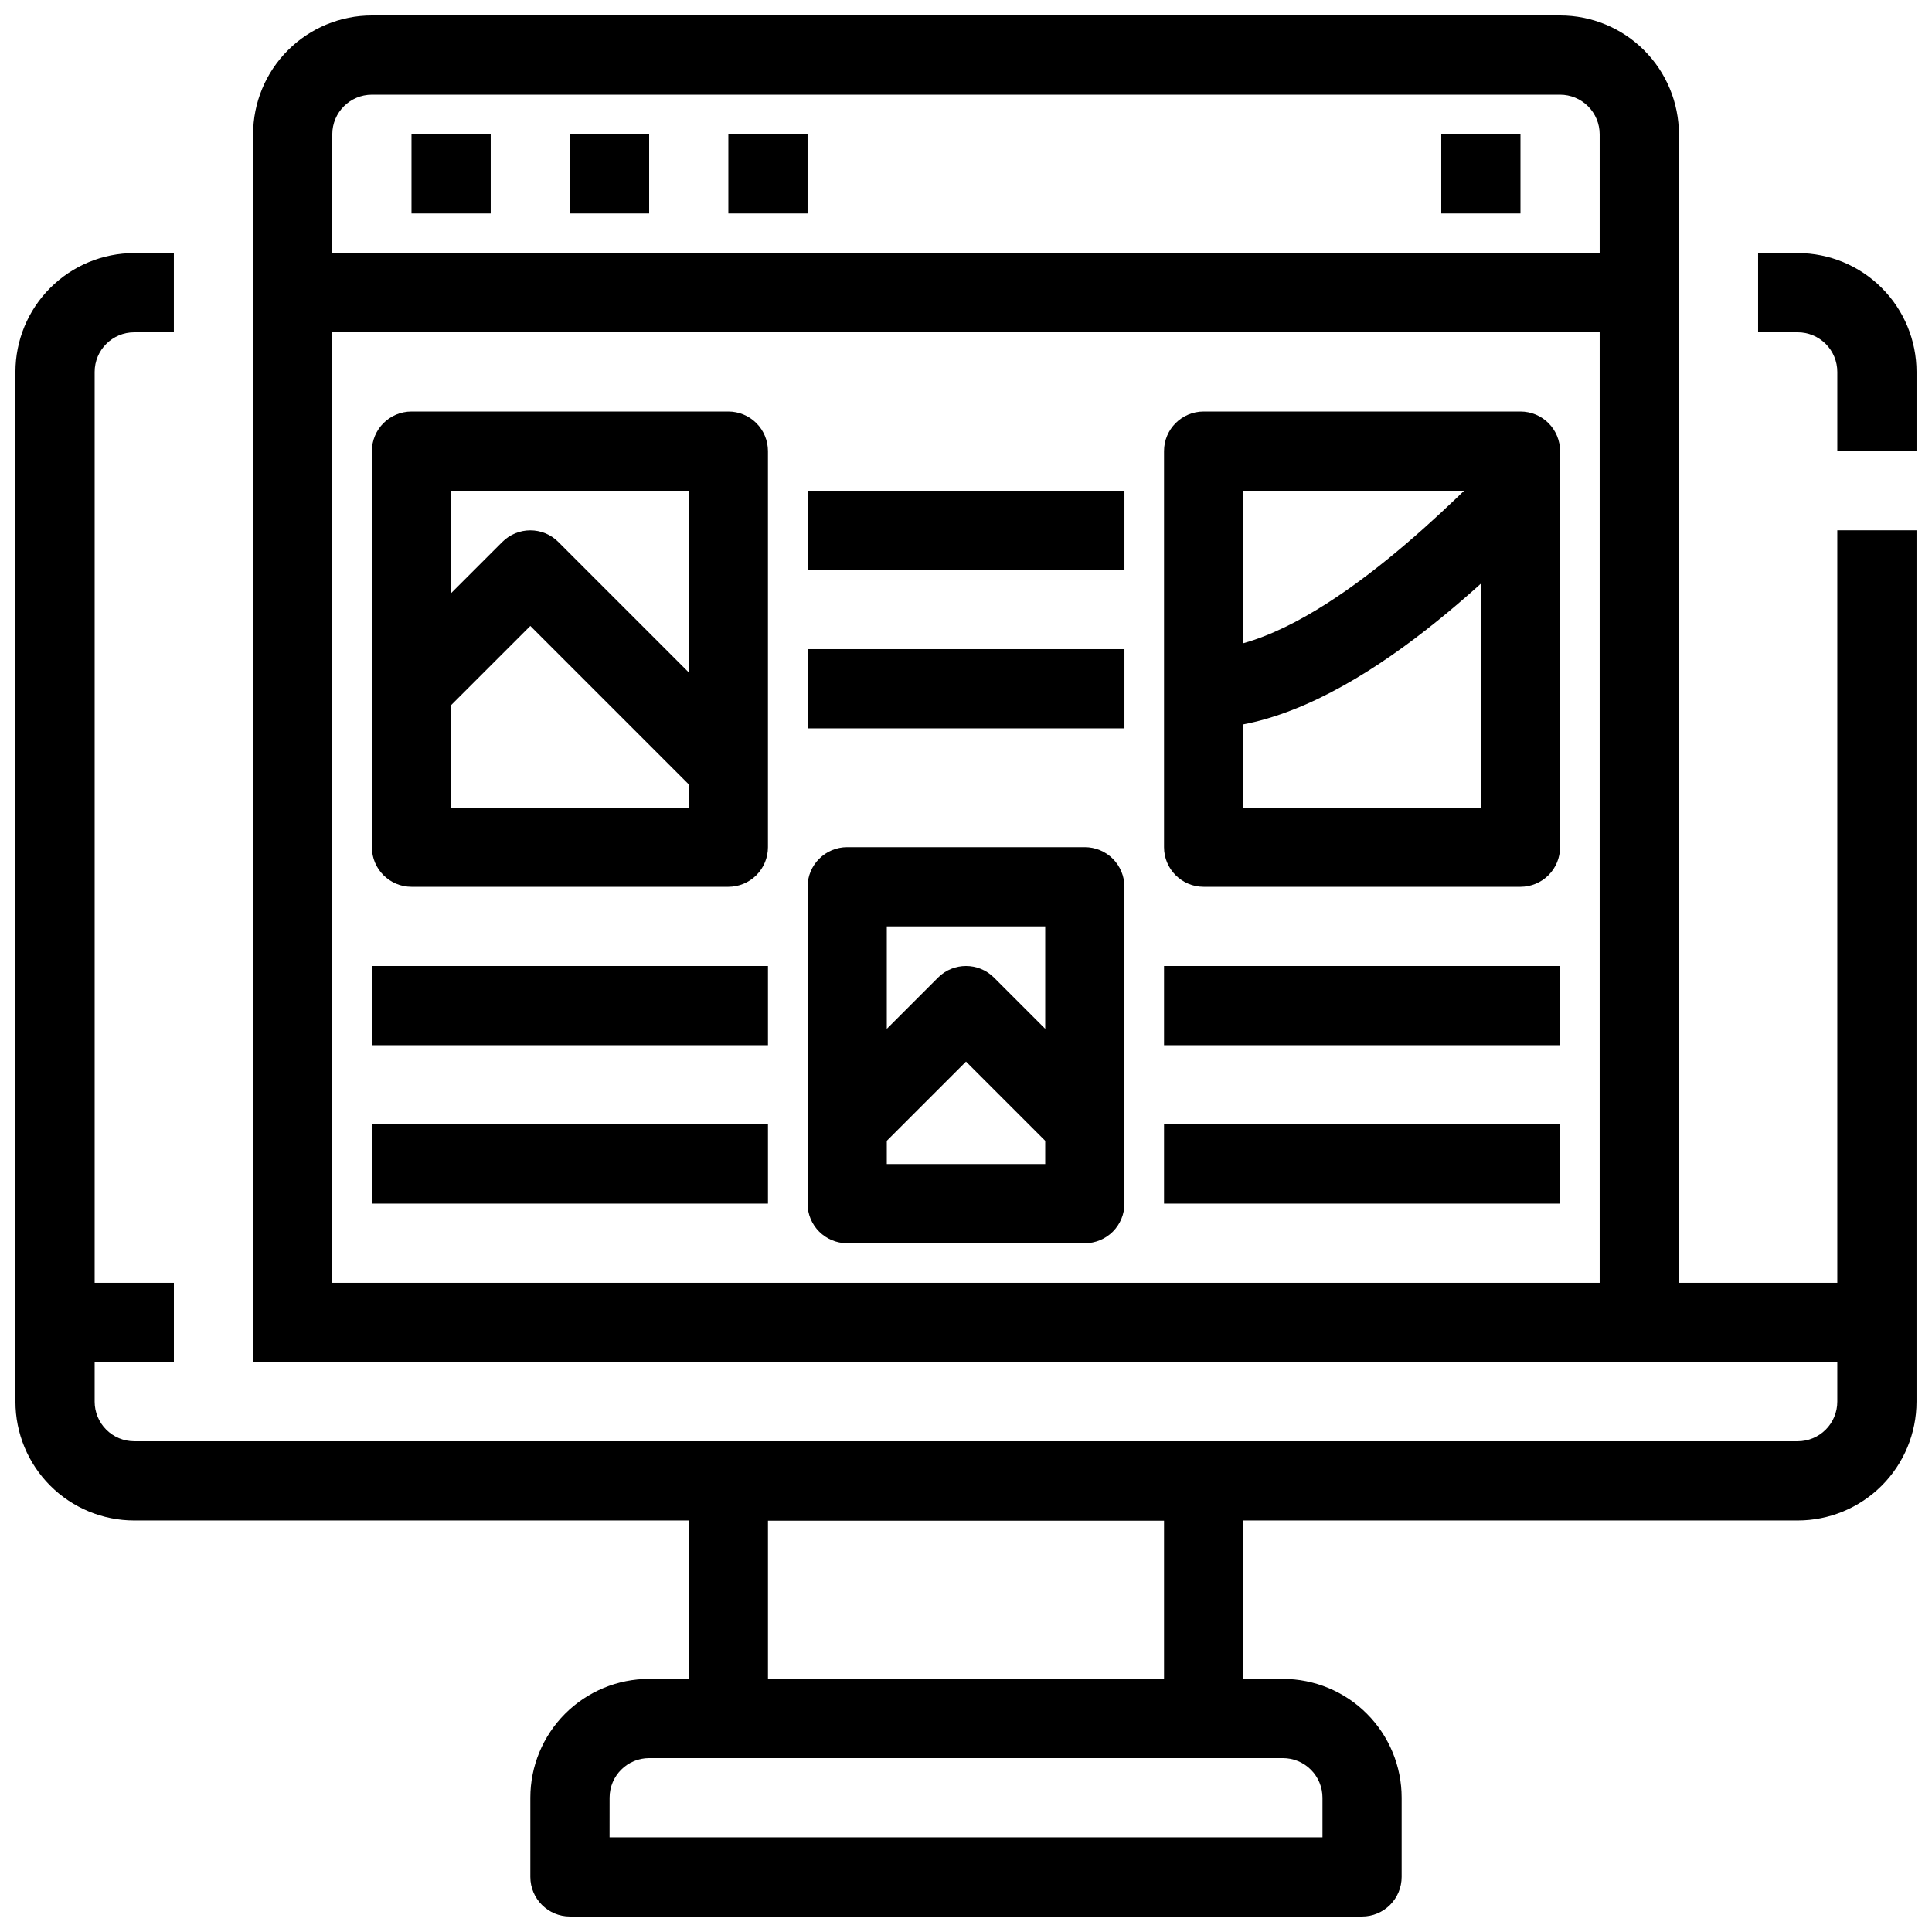
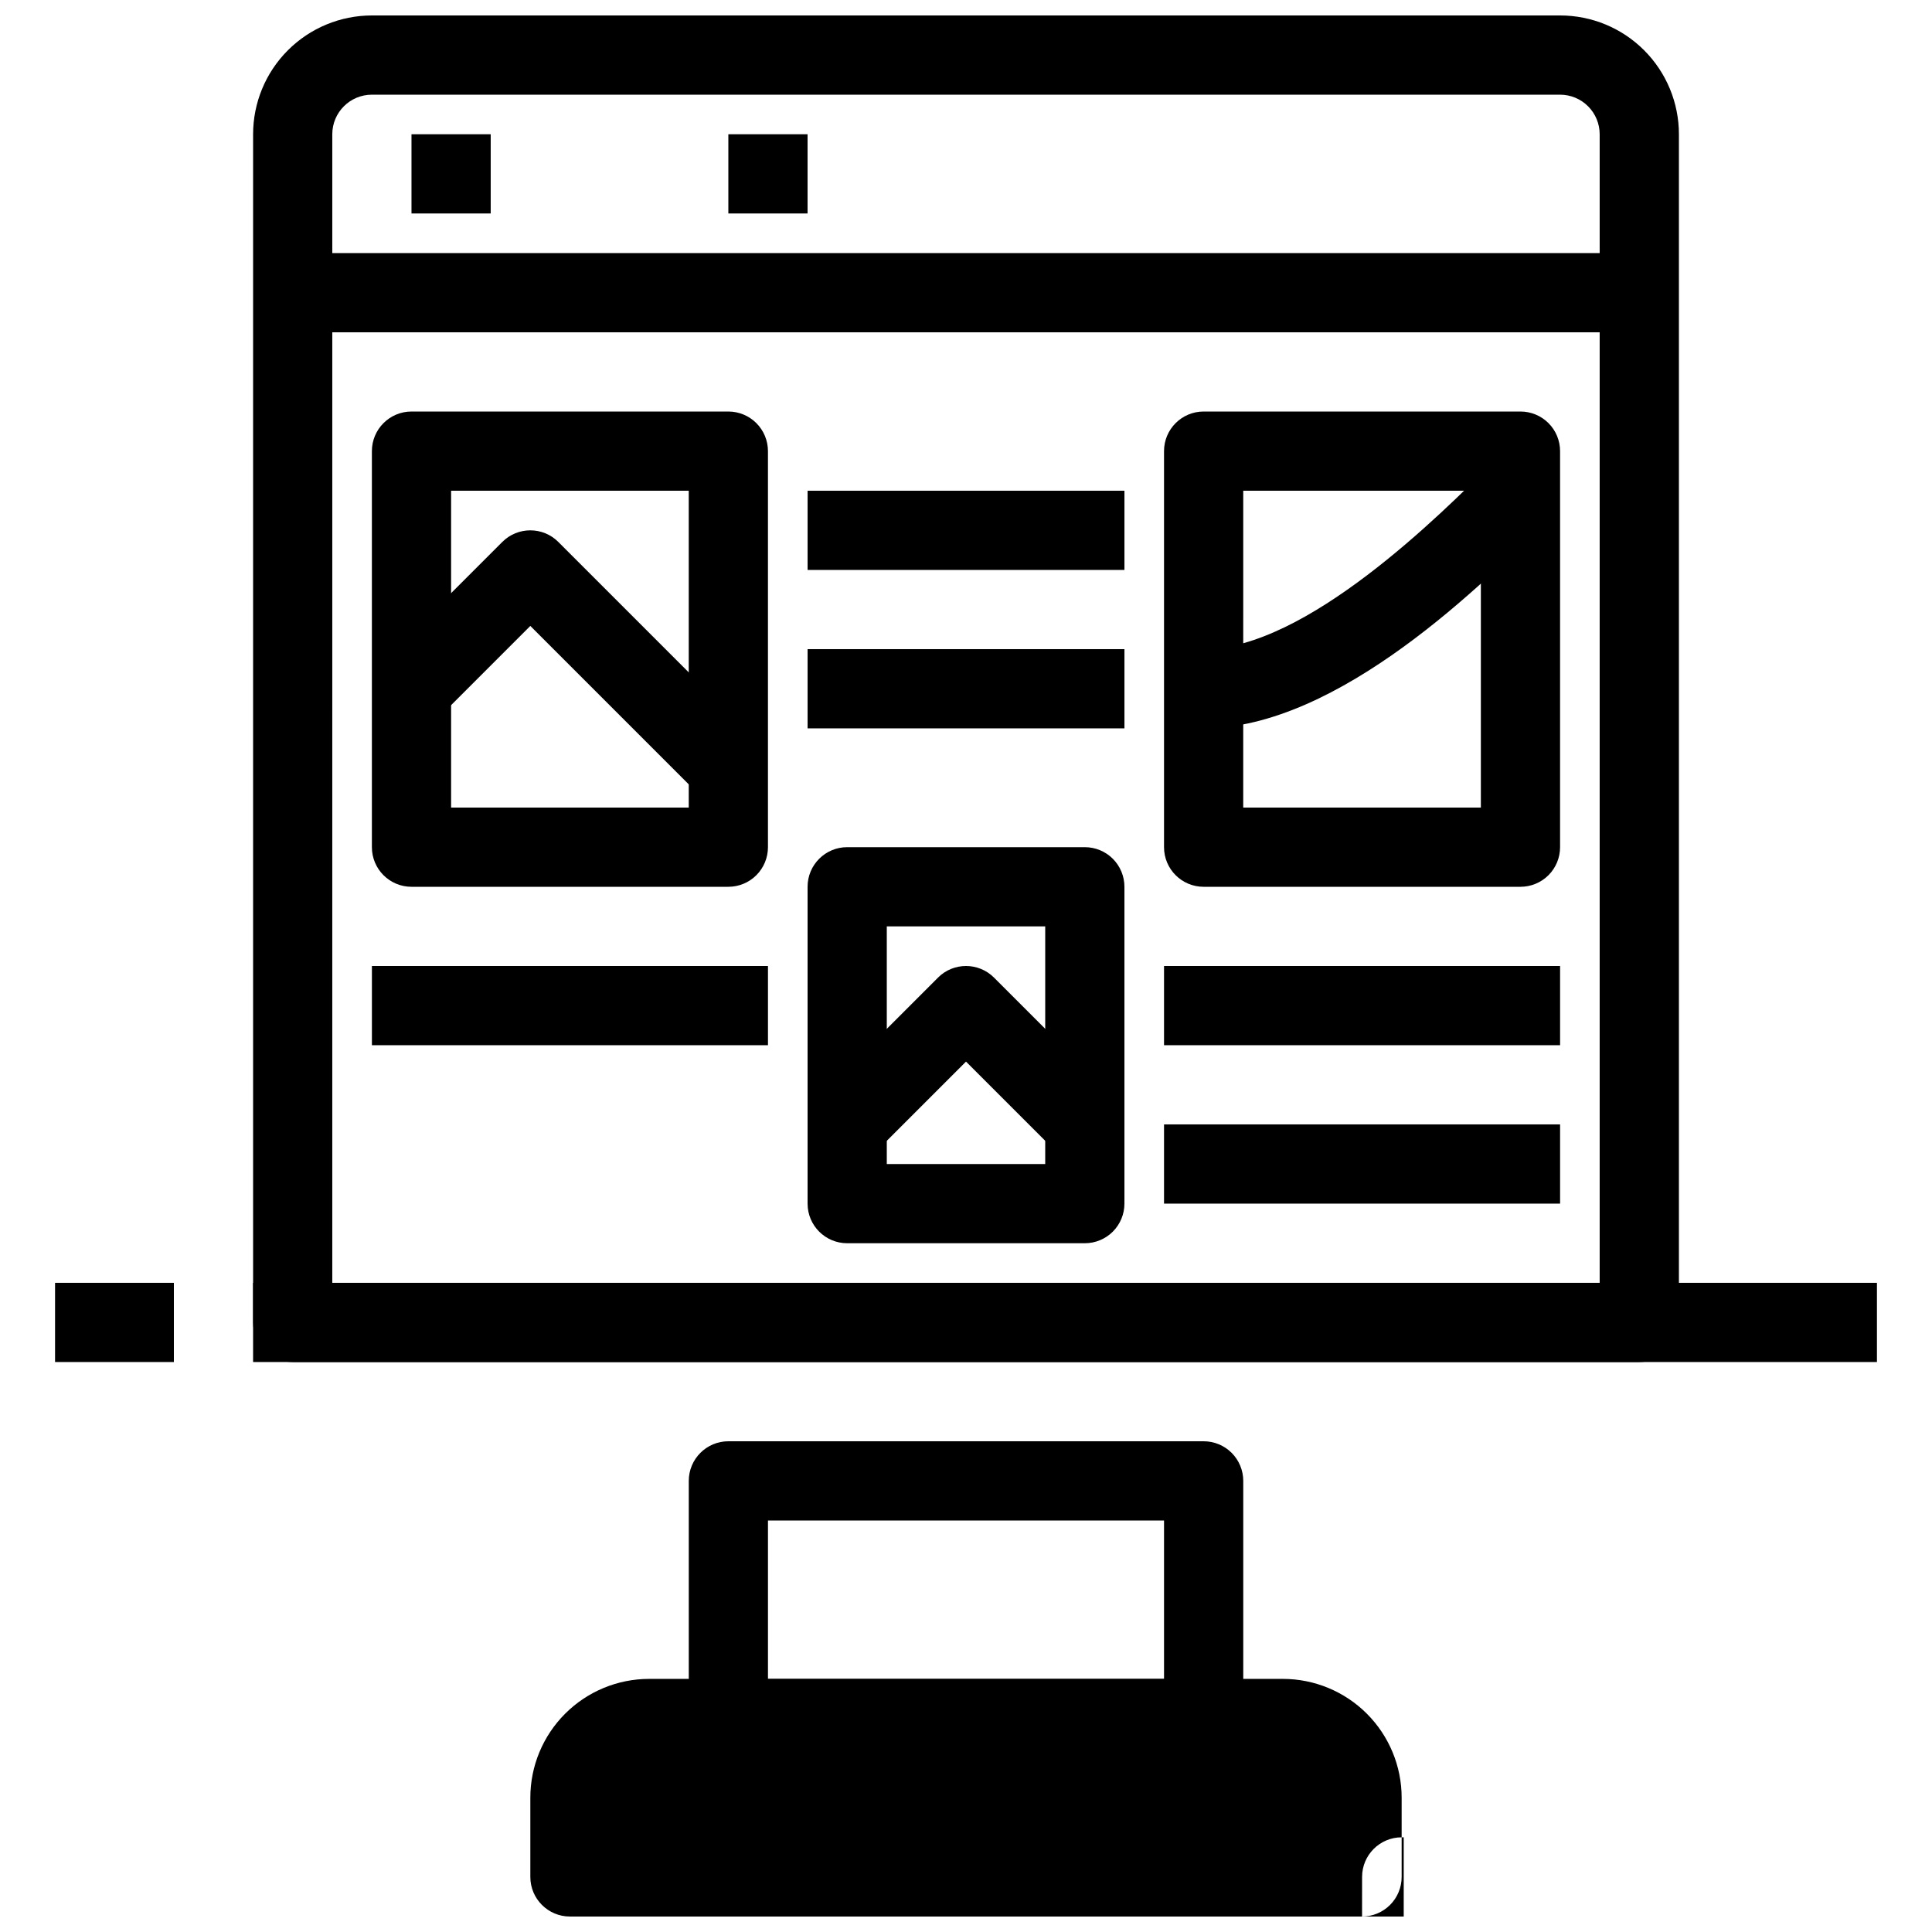
<svg xmlns="http://www.w3.org/2000/svg" width="800px" height="800px" version="1.1" viewBox="144 144 512 512">
  <defs>
    <clipPath id="d">
      <path d="m148.09 211h503.81v336h-503.81z" />
    </clipPath>
    <clipPath id="c">
-       <path d="m609 211h42.902v53h-42.902z" />
-     </clipPath>
+       </clipPath>
    <clipPath id="b">
      <path d="m284 588h232v63.902h-232z" />
    </clipPath>
    <clipPath id="a">
      <path d="m211 148.09h378v356.91h-378z" />
    </clipPath>
  </defs>
  <g clip-path="url(#d)">
-     <path d="m620.41 546.94h-440.83c-8.352 0-16.359-3.316-22.266-9.223-5.906-5.902-9.223-13.914-9.223-22.266v-272.89c0-8.352 3.316-16.359 9.223-22.266s13.914-9.223 22.266-9.223h10.496v20.992h-10.496c-5.797 0-10.496 4.699-10.496 10.496v272.89c0 2.785 1.105 5.457 3.074 7.422 1.969 1.969 4.637 3.074 7.422 3.074h440.83c2.785 0 5.453-1.105 7.422-3.074 1.969-1.965 3.074-4.637 3.074-7.422v-230.91h20.992v230.91c0 8.352-3.316 16.363-9.223 22.266-5.902 5.906-13.914 9.223-22.266 9.223z" />
-   </g>
+     </g>
  <g clip-path="url(#c)">
    <path d="m651.9 263.55h-20.992v-20.992c0-2.785-1.105-5.453-3.074-7.422s-4.637-3.074-7.422-3.074h-10.496v-20.992h10.496c8.352 0 16.363 3.316 22.266 9.223 5.906 5.906 9.223 13.914 9.223 22.266z" />
  </g>
  <g clip-path="url(#b)">
-     <path d="m504.96 651.9h-209.92c-5.797 0-10.496-4.699-10.496-10.496v-20.992c0-8.352 3.316-16.359 9.223-22.266 5.906-5.902 13.914-9.223 22.266-9.223h167.93c8.352 0 16.363 3.32 22.266 9.223 5.906 5.906 9.223 13.914 9.223 22.266v20.992c0 2.785-1.105 5.453-3.074 7.422-1.965 1.969-4.637 3.074-7.422 3.074zm-199.42-20.992h188.93v-10.496c0-2.781-1.105-5.453-3.074-7.422-1.965-1.969-4.637-3.074-7.422-3.074h-167.93c-5.797 0-10.496 4.699-10.496 10.496z" />
+     <path d="m504.96 651.9h-209.92c-5.797 0-10.496-4.699-10.496-10.496v-20.992c0-8.352 3.316-16.359 9.223-22.266 5.906-5.902 13.914-9.223 22.266-9.223h167.93c8.352 0 16.363 3.32 22.266 9.223 5.906 5.906 9.223 13.914 9.223 22.266v20.992c0 2.785-1.105 5.453-3.074 7.422-1.965 1.969-4.637 3.074-7.422 3.074zh188.93v-10.496c0-2.781-1.105-5.453-3.074-7.422-1.965-1.969-4.637-3.074-7.422-3.074h-167.93c-5.797 0-10.496 4.699-10.496 10.496z" />
  </g>
  <path d="m462.98 609.92h-125.95c-5.797 0-10.496-4.699-10.496-10.496v-62.977c0-5.797 4.699-10.496 10.496-10.496h125.95c2.781 0 5.453 1.109 7.422 3.074 1.965 1.969 3.074 4.641 3.074 7.422v62.977c0 2.785-1.109 5.453-3.074 7.422-1.969 1.969-4.641 3.074-7.422 3.074zm-115.46-20.992h104.96v-41.984h-104.96z" />
  <path d="m211.07 483.96h430.34v20.992h-430.34z" />
  <path d="m158.59 483.96h31.488v20.992h-31.488z" />
  <g clip-path="url(#a)">
    <path d="m578.43 504.96h-356.86c-5.797 0-10.496-4.699-10.496-10.496v-314.88c0-8.352 3.316-16.359 9.223-22.266s13.914-9.223 22.266-9.223h314.88c8.352 0 16.363 3.316 22.266 9.223 5.906 5.906 9.223 13.914 9.223 22.266v314.88c0 2.785-1.105 5.457-3.074 7.422-1.969 1.969-4.637 3.074-7.422 3.074zm-346.37-20.992h335.87v-304.38c0-2.785-1.105-5.453-3.074-7.422s-4.637-3.074-7.422-3.074h-314.88c-5.797 0-10.496 4.699-10.496 10.496z" />
  </g>
  <path d="m221.57 211.07h356.86v20.992h-356.86z" />
  <path d="m253.05 179.58h20.992v20.992h-20.992z" />
-   <path d="m295.04 179.58h20.992v20.992h-20.992z" />
  <path d="m337.02 179.58h20.992v20.992h-20.992z" />
-   <path d="m525.95 179.58h20.992v20.992h-20.992z" />
  <path d="m337.02 379.01h-83.969c-5.797 0-10.496-4.699-10.496-10.496v-104.96c0-5.797 4.699-10.496 10.496-10.496h83.969c2.781 0 5.453 1.105 7.422 3.074s3.074 4.637 3.074 7.422v104.96c0 2.781-1.105 5.453-3.074 7.422s-4.641 3.074-7.422 3.074zm-73.473-20.992h62.977v-83.969h-62.977z" />
  <path d="m431.49 473.47h-62.977c-5.797 0-10.496-4.699-10.496-10.496v-83.969c0-5.797 4.699-10.496 10.496-10.496h62.977c2.781 0 5.453 1.105 7.422 3.074 1.965 1.969 3.074 4.637 3.074 7.422v83.969c0 2.781-1.109 5.453-3.074 7.422-1.969 1.965-4.641 3.074-7.422 3.074zm-52.48-20.992h41.984v-62.977h-41.984z" />
  <path d="m546.94 379.01h-83.965c-5.797 0-10.496-4.699-10.496-10.496v-104.96c0-5.797 4.699-10.496 10.496-10.496h83.969-0.004c2.785 0 5.453 1.105 7.422 3.074s3.074 4.637 3.074 7.422v104.96c0 2.781-1.105 5.453-3.074 7.422s-4.637 3.074-7.422 3.074zm-73.473-20.992h62.977v-83.969h-62.973z" />
  <path d="m242.56 400h104.96v20.992h-104.96z" />
-   <path d="m242.56 441.98h104.96v20.992h-104.96z" />
  <path d="m452.48 400h104.96v20.992h-104.96z" />
  <path d="m452.48 441.98h104.96v20.992h-104.96z" />
  <path d="m358.02 316.03h83.969v20.992h-83.969z" />
  <path d="m358.02 274.05h83.969v20.992h-83.969z" />
  <path d="m329.6 354.94-45.059-45.059-24.066 24.066-14.844-14.84 31.488-31.488c4.098-4.098 10.742-4.098 14.84 0l52.48 52.48z" />
  <path d="m462.98 337.02v-20.992c27.145 0 63.039-35.895 76.547-49.406l14.84 14.84c-16.625 16.629-55.555 55.559-91.387 55.559z" />
  <path d="m424.07 449.4-24.066-24.066-24.066 24.066-14.84-14.84 31.488-31.488h-0.004c4.098-4.098 10.742-4.098 14.84 0l31.488 31.488z" />
</svg>